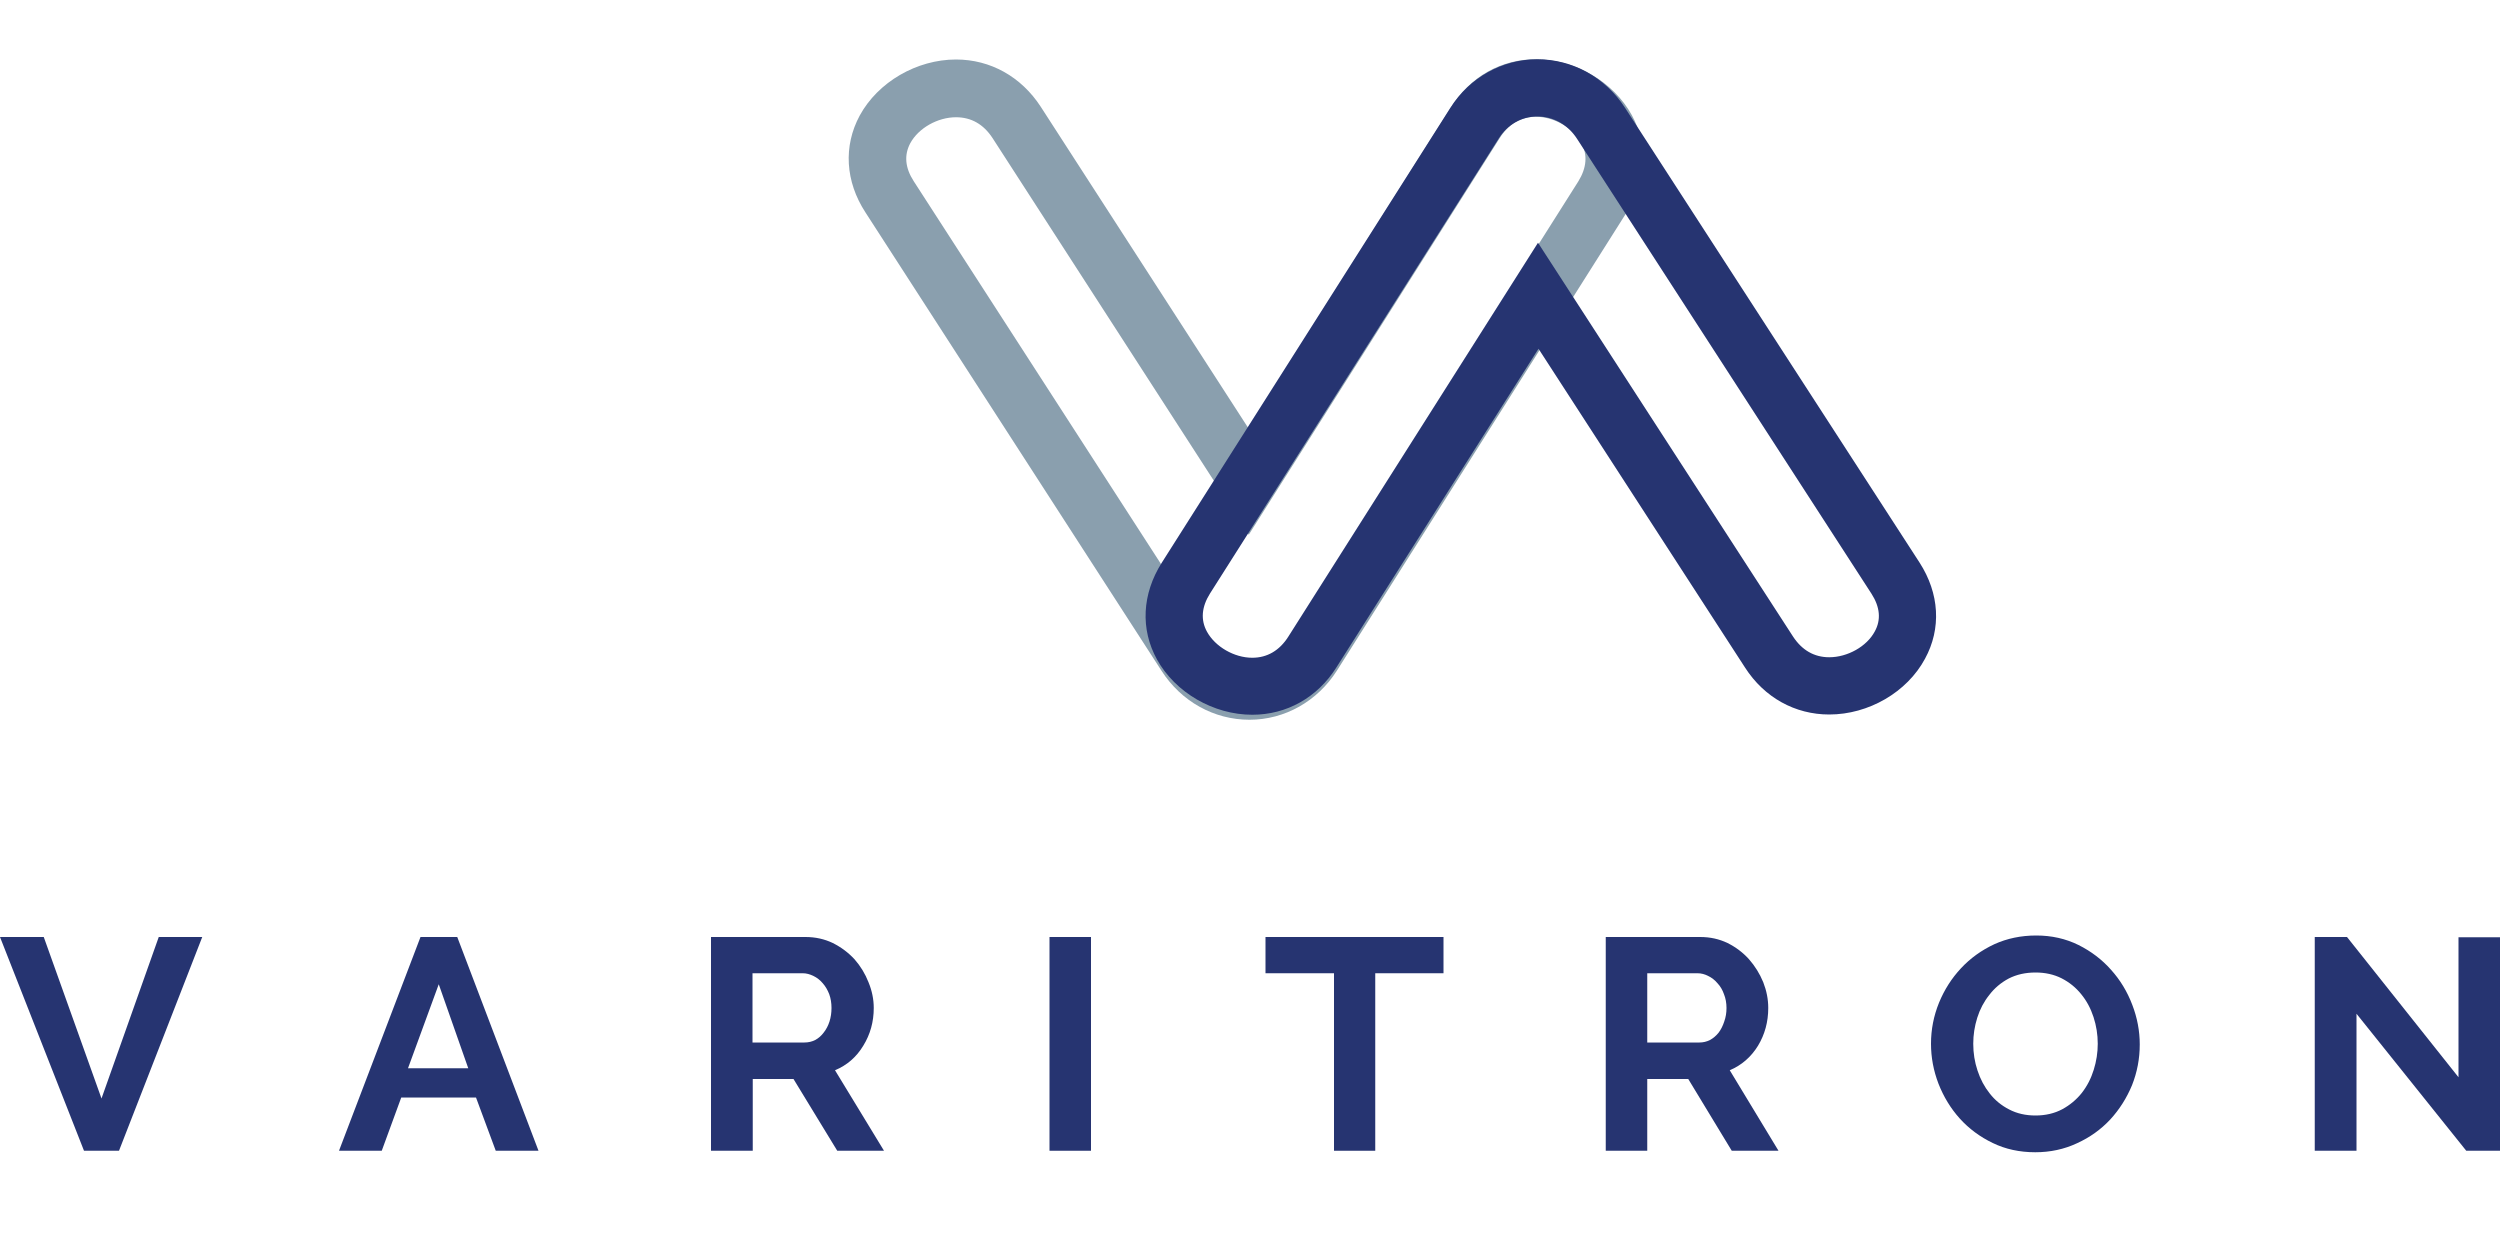
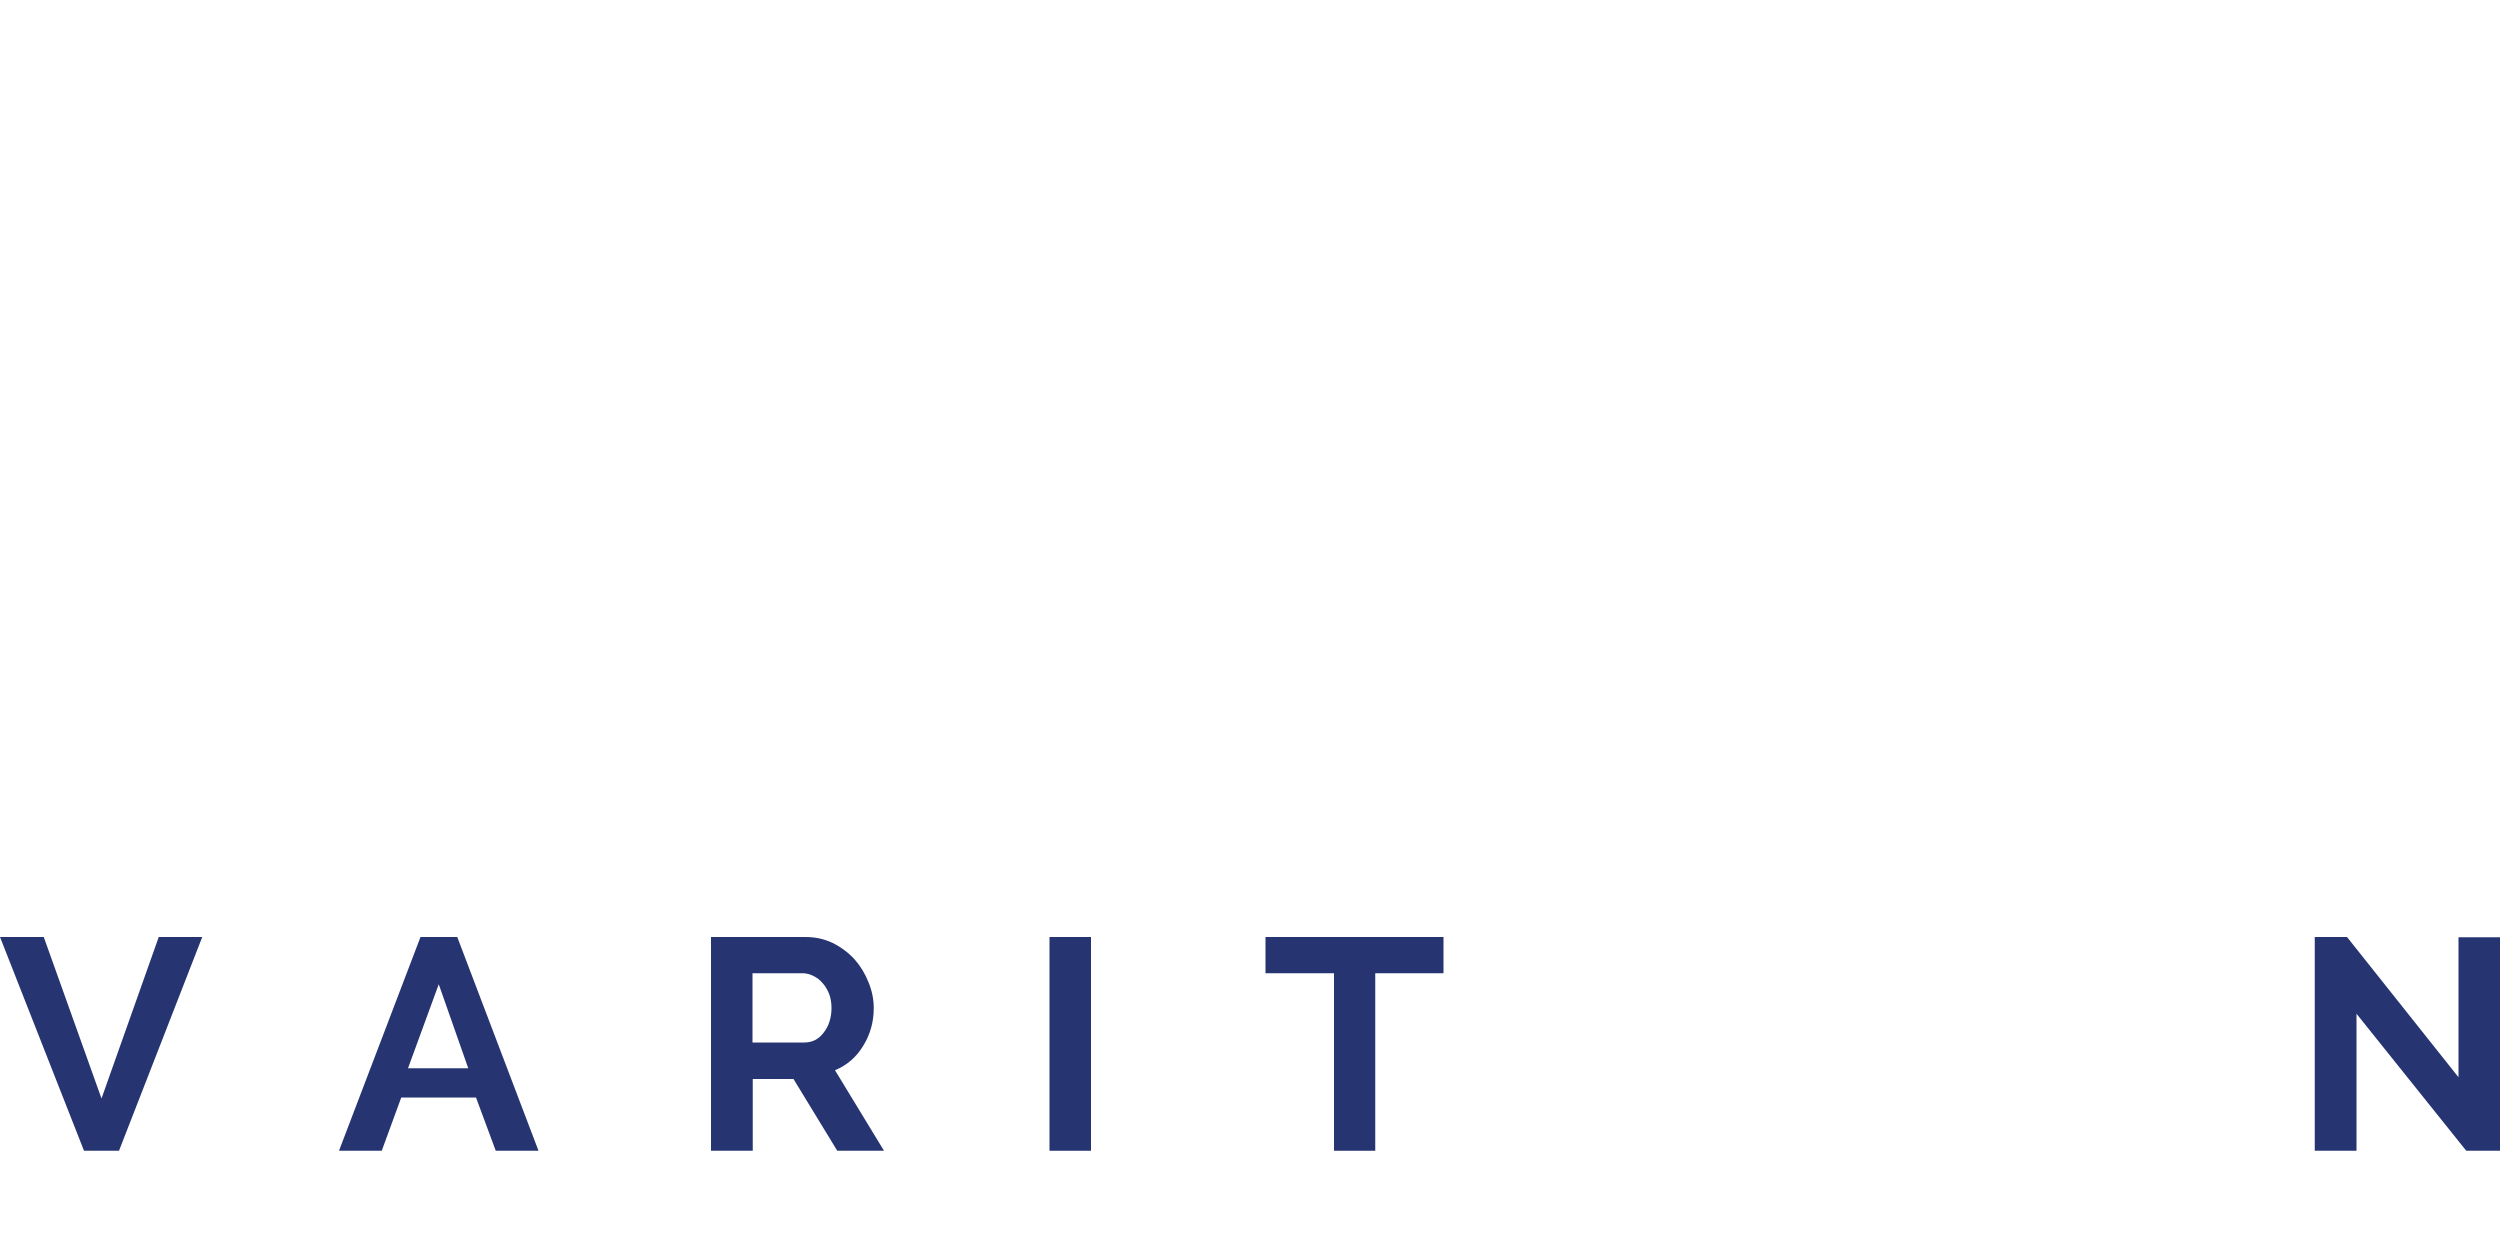
<svg xmlns="http://www.w3.org/2000/svg" version="1.2" viewBox="0 0 1000 500" width="1000" height="500">
  <style>.a{fill:#8a9fae}.b{fill:#263471}</style>
-   <path fill-rule="evenodd" class="a" d="m614.3 23.7c15.6 0 31 8.9 38.4 22.3 6.7 12.2 6 26.4-2 38.9l-115.9 183.3c-7.8 12.3-20.9 19.7-35 19.7-14.2 0-27.3-7.3-35.2-19.6l-118.4-183.3c-8.1-12.4-8.9-26.6-2.3-38.8 7.3-13.4 22.8-22.4 38.5-22.4q0 0 0 0c13.8 0 26.1 6.9 33.9 18.9l83 128.5 81.2-128.4c7.7-12.2 20-19.1 33.8-19.1zm-114.5 241.1c6.3 0 11.9-3.2 15.5-8.9l116-183.3c3.4-5.5 3.8-10.7 1.2-15.5-3.3-6-10.9-10.4-18.2-10.4-6 0-10.9 2.9-14.4 8.5l-100.4 158.7-102.5-158.7c-3.6-5.5-8.5-8.3-14.6-8.3-7.3 0-15 4.3-18.3 10.4-2.5 4.7-2.1 9.8 1.4 15.2l118.4 183.3c3.7 5.7 9.5 9 15.9 9z" />
-   <path fill-rule="evenodd" class="b" d="m500.9 285.9c-15.5 0-30.8-8.9-38.1-22.1-6.7-12.1-6-26.2 1.9-38.7l115.4-181.9c7.7-12.2 20.8-19.5 34.8-19.5 14.1 0 27.2 7.2 35.1 19.4l117.8 181.9c8 12.4 8.8 26.4 2.2 38.5-7.2 13.4-22.6 22.3-38.3 22.3q0 0 0 0c-13.7 0-26-6.8-33.7-18.8l-82.6-127.5-80.8 127.4c-7.6 12.1-19.9 19-33.7 19zm114-239.3c-6.2 0-11.9 3.2-15.4 8.8l-115.5 182c-3.4 5.4-3.8 10.6-1.2 15.3 3.3 6 10.9 10.4 18.1 10.4 6 0 10.9-2.9 14.4-8.4l99.9-157.6 102 157.5c3.6 5.5 8.5 8.3 14.5 8.3 7.3 0 15-4.3 18.2-10.3 2.6-4.7 2.1-9.8-1.3-15.1l-117.8-182c-3.7-5.7-9.5-8.9-15.9-8.9z" />
  <path class="b" d="m17.5 374.8l23.1 64.6 22.9-64.6h17.4l-33.3 85.5h-14l-33.6-85.5z" />
  <path fill-rule="evenodd" class="b" d="m168.2 374.8h14.7l32.5 85.5h-17.1l-7.9-21.3h-29.9l-7.8 21.3h-17.1zm19.1 52.5l-11.8-33.6-12.3 33.6z" />
  <path fill-rule="evenodd" class="b" d="m284.4 460.3v-85.5h37.8q5.9 0 10.9 2.4 5 2.5 8.7 6.5 3.6 4.1 5.6 9.2 2.1 5.1 2.1 10.3 0 8.3-4.2 15.1-4.1 6.8-11.3 9.8l19.6 32.2h-18.7l-17.5-28.7h-16.3v28.7zm16.6-43.3h20.8q2.3 0 4.3-1 2-1.1 3.4-3 1.5-1.9 2.3-4.4 0.8-2.5 0.8-5.4 0-3-0.9-5.5-1-2.6-2.6-4.4-1.6-1.9-3.7-2.9-2.2-1.1-4.3-1.1h-20.1z" />
  <path fill-rule="evenodd" class="b" d="m436.4 374.8v85.5h-16.6v-85.5z" />
  <path class="b" d="m577.4 389.3h-27.3v71h-16.5v-71h-27.4v-14.5h71.2z" />
-   <path fill-rule="evenodd" class="b" d="m642.3 460.3v-85.5h37.8q5.9 0 10.9 2.4 5 2.5 8.6 6.5 3.6 4.1 5.7 9.2 2 5.1 2 10.3 0 8.3-4.1 15.1-4.2 6.8-11.3 9.8l19.5 32.2h-18.7l-17.4-28.7h-16.4v28.7zm16.6-43.3h20.9q2.2 0 4.2-1 2-1.1 3.5-3 1.4-1.9 2.2-4.4 0.9-2.5 0.9-5.4 0-3-1-5.5-0.9-2.6-2.6-4.4-1.6-1.9-3.7-2.9-2.1-1.1-4.3-1.1h-20.1z" />
-   <path fill-rule="evenodd" class="b" d="m814.1 460.9q-9.4 0-17-3.7-7.7-3.7-13.2-9.8-5.4-6-8.5-13.9-3-7.8-3-16 0-8.5 3.2-16.4 3.2-7.8 8.8-13.8 5.6-6 13.3-9.6 7.7-3.5 16.8-3.5 9.2 0 16.9 3.8 7.6 3.8 13 9.9 5.5 6.1 8.5 14 3 7.8 3 15.9 0 8.5-3.1 16.3-3.2 7.7-8.7 13.7-5.6 6-13.3 9.5-7.7 3.6-16.7 3.6zm-24.8-43.4q0 5.6 1.7 10.7 1.7 5.2 4.9 9.2 3.1 4 7.8 6.4 4.6 2.4 10.5 2.4 6 0 10.7-2.5 4.6-2.5 7.8-6.5 3.2-4.1 4.8-9.3 1.6-5.1 1.6-10.4 0-5.5-1.7-10.7-1.7-5.2-4.9-9.1-3.2-4-7.9-6.4-4.6-2.3-10.4-2.3-6 0-10.7 2.4-4.7 2.5-7.8 6.6-3.2 4-4.8 9.1-1.6 5.1-1.6 10.4z" />
  <path class="b" d="m942.6 405.5v54.8h-16.7v-85.5h12.9l44.6 56.1v-56h16.6v85.4h-13.5z" />
</svg>